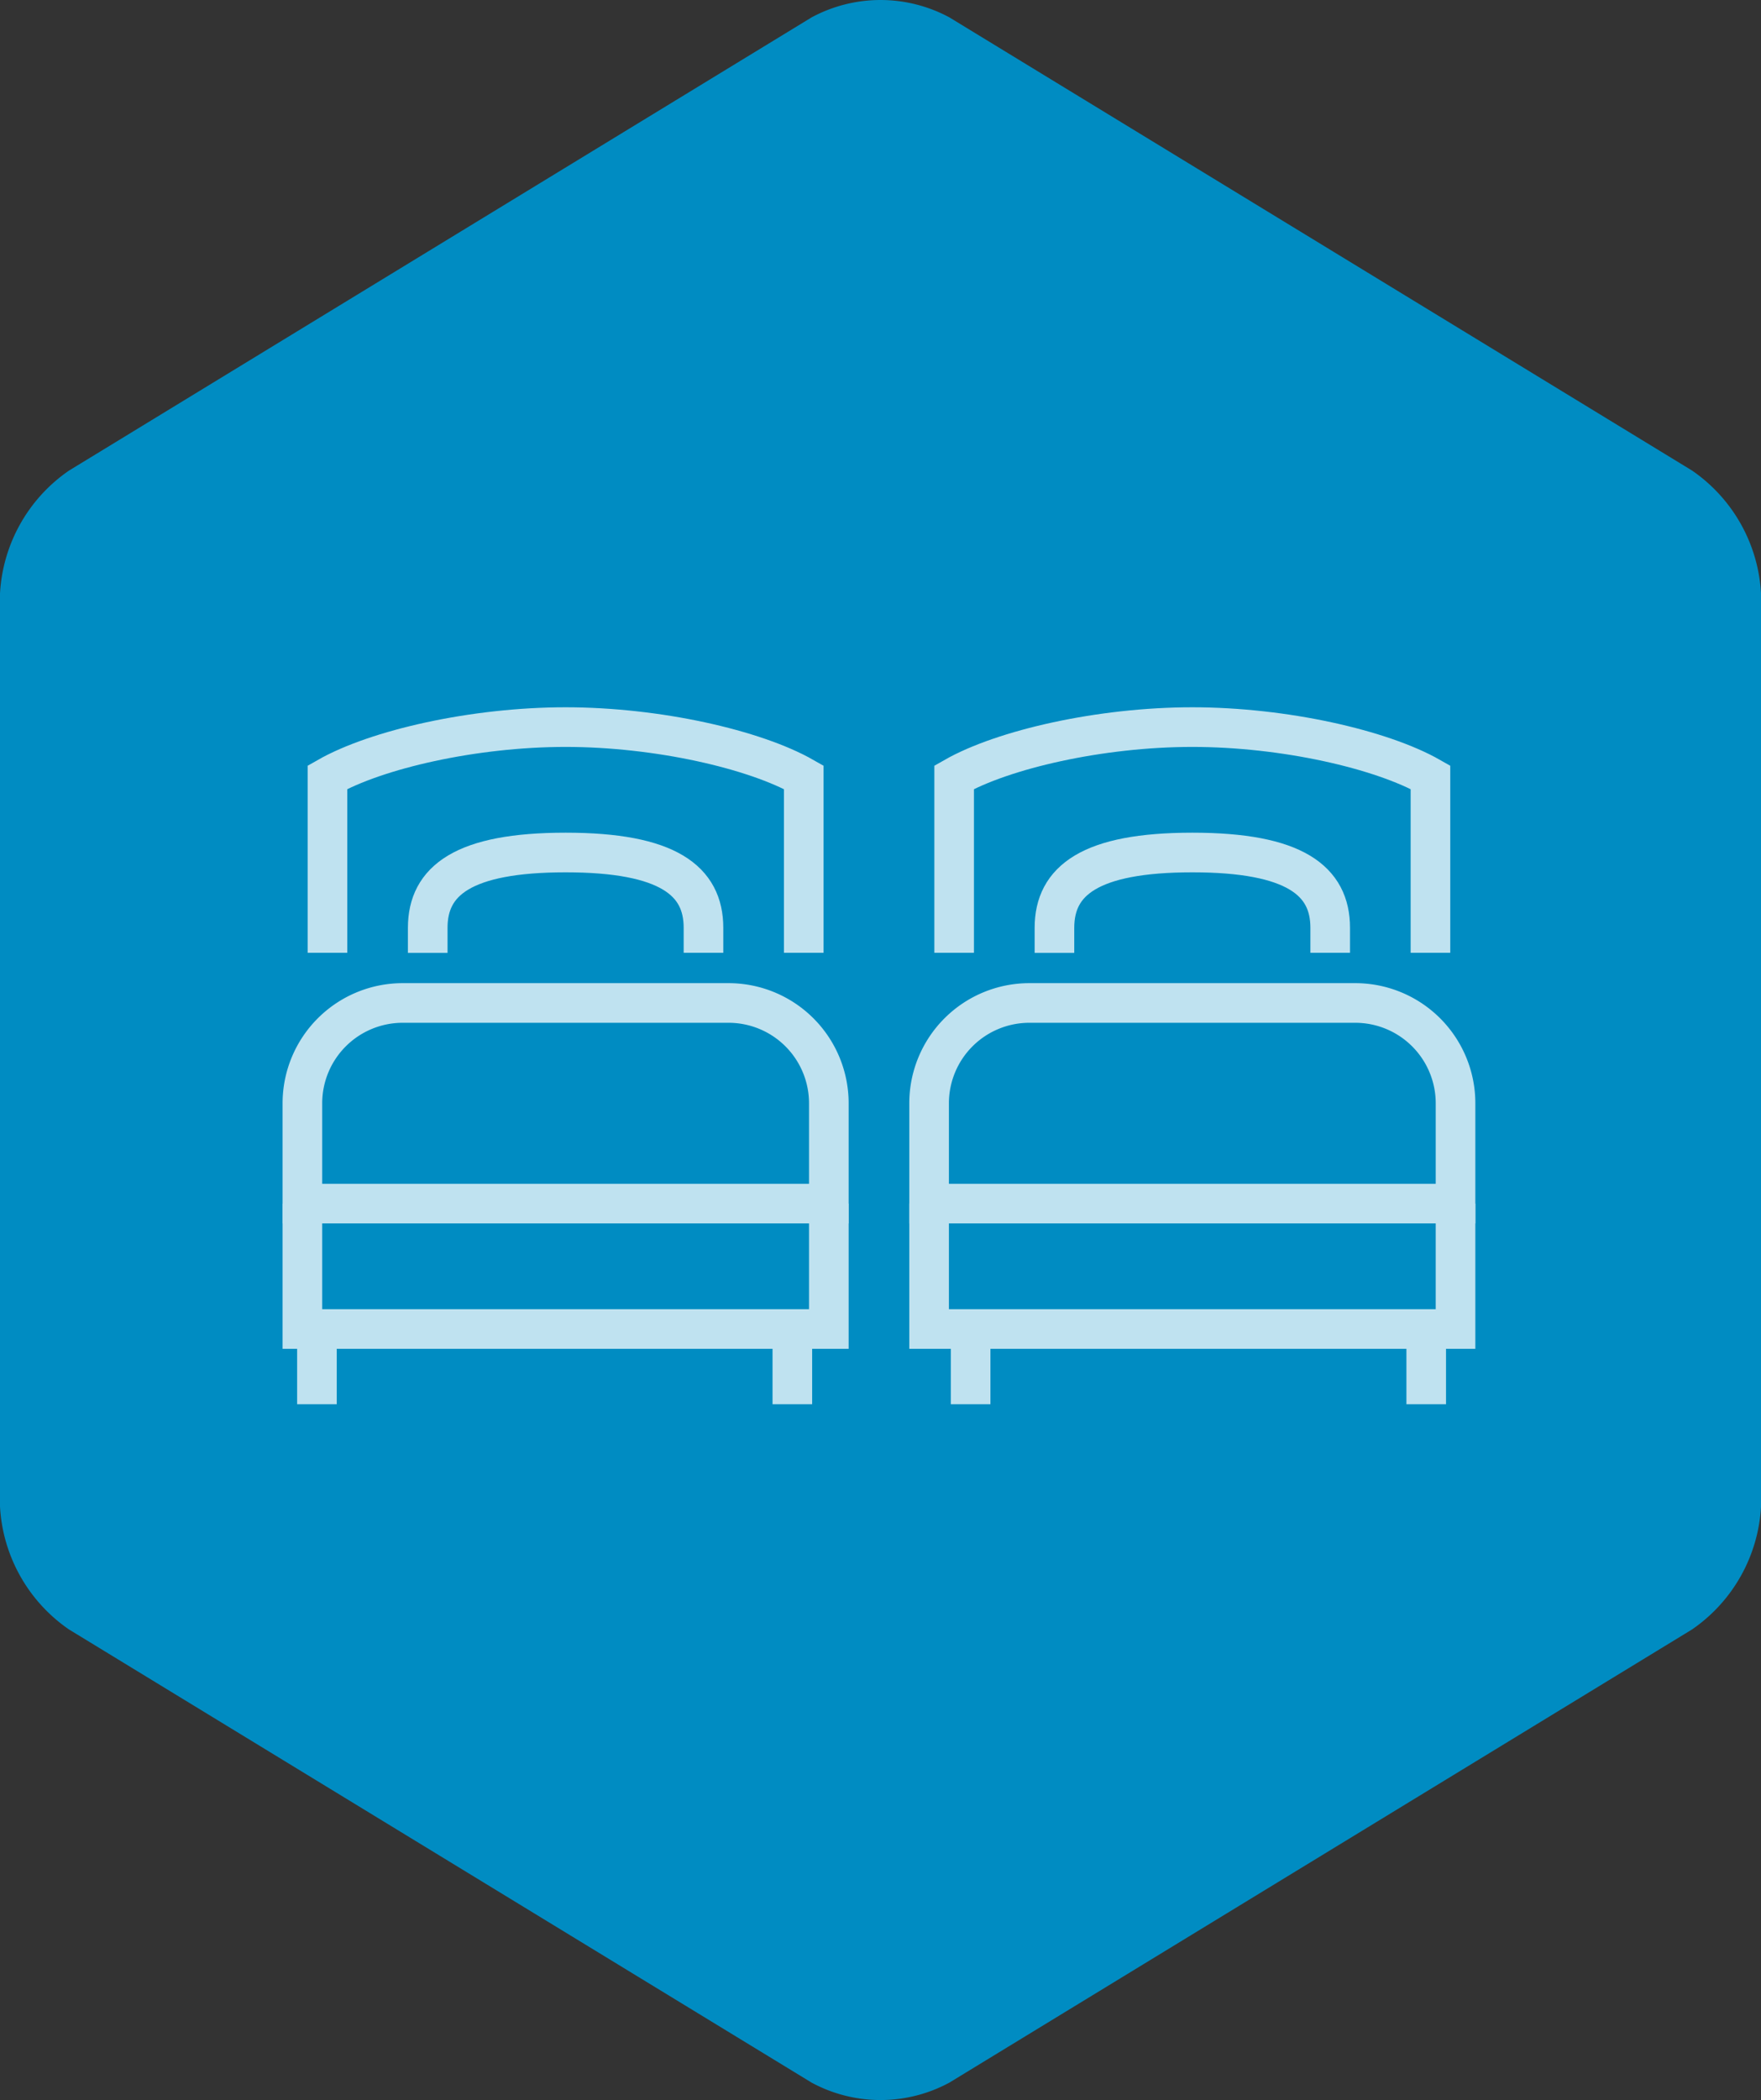
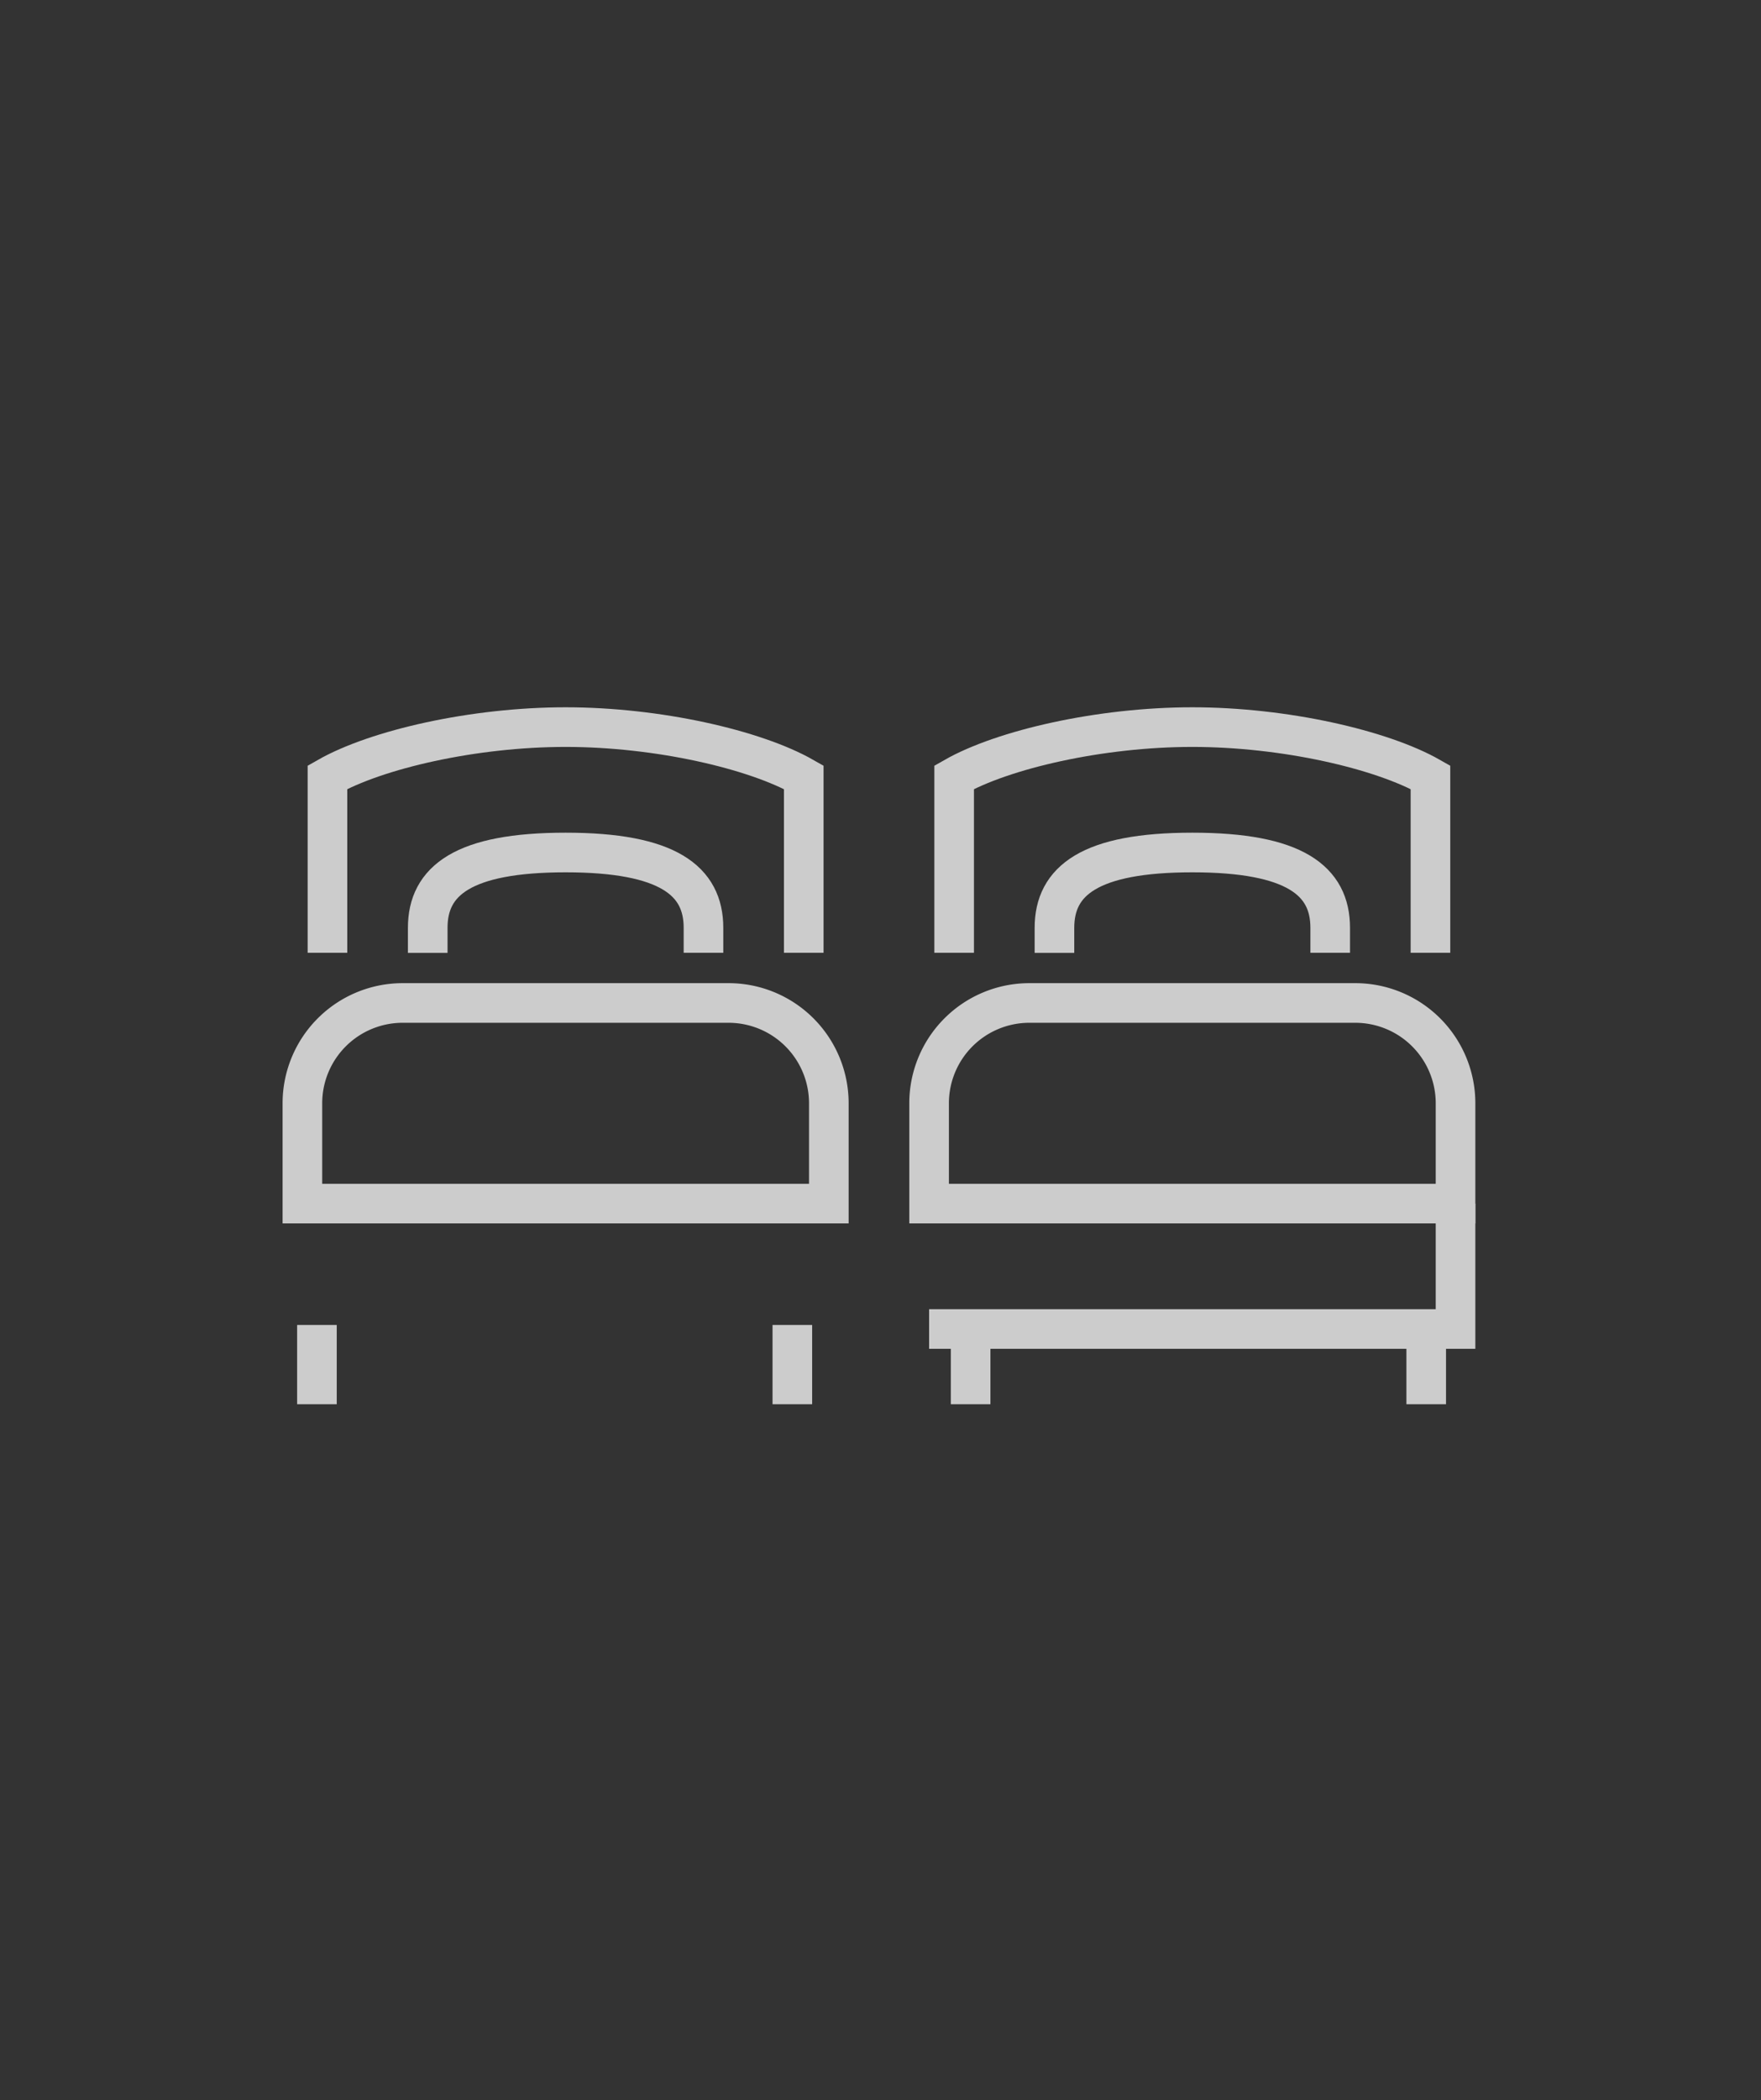
<svg xmlns="http://www.w3.org/2000/svg" width="88.901" height="105.973" viewBox="0 0 88.901 105.973">
  <rect x="0" y="0" width="88.901" height="105.973" fill="#333333" stroke="none" />
  <defs>
    <clipPath id="a">
      <path data-name="Rectangle 322" fill="none" stroke="#fff" stroke-width="2" d="M0-.26h61v36H0z" />
    </clipPath>
  </defs>
  <g data-name="Group 2265">
    <g data-name="Group 532">
      <g data-name="Group 6">
-         <path data-name="Path 9" d="M3.48 23.749a8.061 8.061 0 00-3.48 6.2v46.075a8.062 8.062 0 003.48 6.2l37.491 22.868a7.32 7.32 0 006.959 0l37.492-22.868a8.062 8.062 0 003.48-6.2V29.946a8.061 8.061 0 00-3.48-6.2L47.93.878a7.336 7.336 0 00-6.959 0z" fill="#008cc2" />
-       </g>
+         </g>
    </g>
    <g data-name="Group 2277">
      <g data-name="Group 2275" transform="translate(14 35.121)" clip-path="url(#a)" fill="none" stroke="#fff" stroke-miterlimit="10" stroke-width="2" opacity=".75">
        <path data-name="Path 7090" d="M21.514 12.96v-1.262c0-2.373-1.788-3.8-6.96-3.8s-6.961 1.424-6.961 3.8v1.266" />
        <path data-name="Path 7091" d="M26.576 12.96V4.101C24.107 2.694 19.197 1.57 14.554 1.57S5 2.694 2.531 4.101v8.859" />
        <path data-name="Path 7092" d="M22.78 15.491H6.328a5.062 5.062 0 00-5.062 5.062v5.062h26.576v-5.062a5.062 5.062 0 00-5.062-5.062z" />
-         <path data-name="Path 7093" d="M27.842 25.615v6.328H1.266v-6.328" />
        <path data-name="Line 227" d="M2 31.74v4" />
        <path data-name="Line 228" d="M26 31.74v4" />
        <path data-name="Path 7094" d="M53.153 12.96v-1.262c0-2.373-1.788-3.8-6.96-3.8s-6.961 1.424-6.961 3.8v1.266" />
        <path data-name="Path 7095" d="M58.214 12.96V4.101C55.745 2.694 50.835 1.57 46.192 1.57s-9.554 1.124-12.023 2.531v8.859" />
        <path data-name="Path 7096" d="M54.418 15.491H37.966a5.062 5.062 0 00-5.062 5.062v5.062H59.48v-5.062a5.062 5.062 0 00-5.062-5.062z" />
-         <path data-name="Path 7097" d="M59.48 25.615v6.328H32.904v-6.328" />
+         <path data-name="Path 7097" d="M59.48 25.615v6.328H32.904" />
        <path data-name="Line 229" d="M35 31.74v4" />
        <path data-name="Line 230" d="M58 31.74v4" />
      </g>
    </g>
  </g>
</svg>